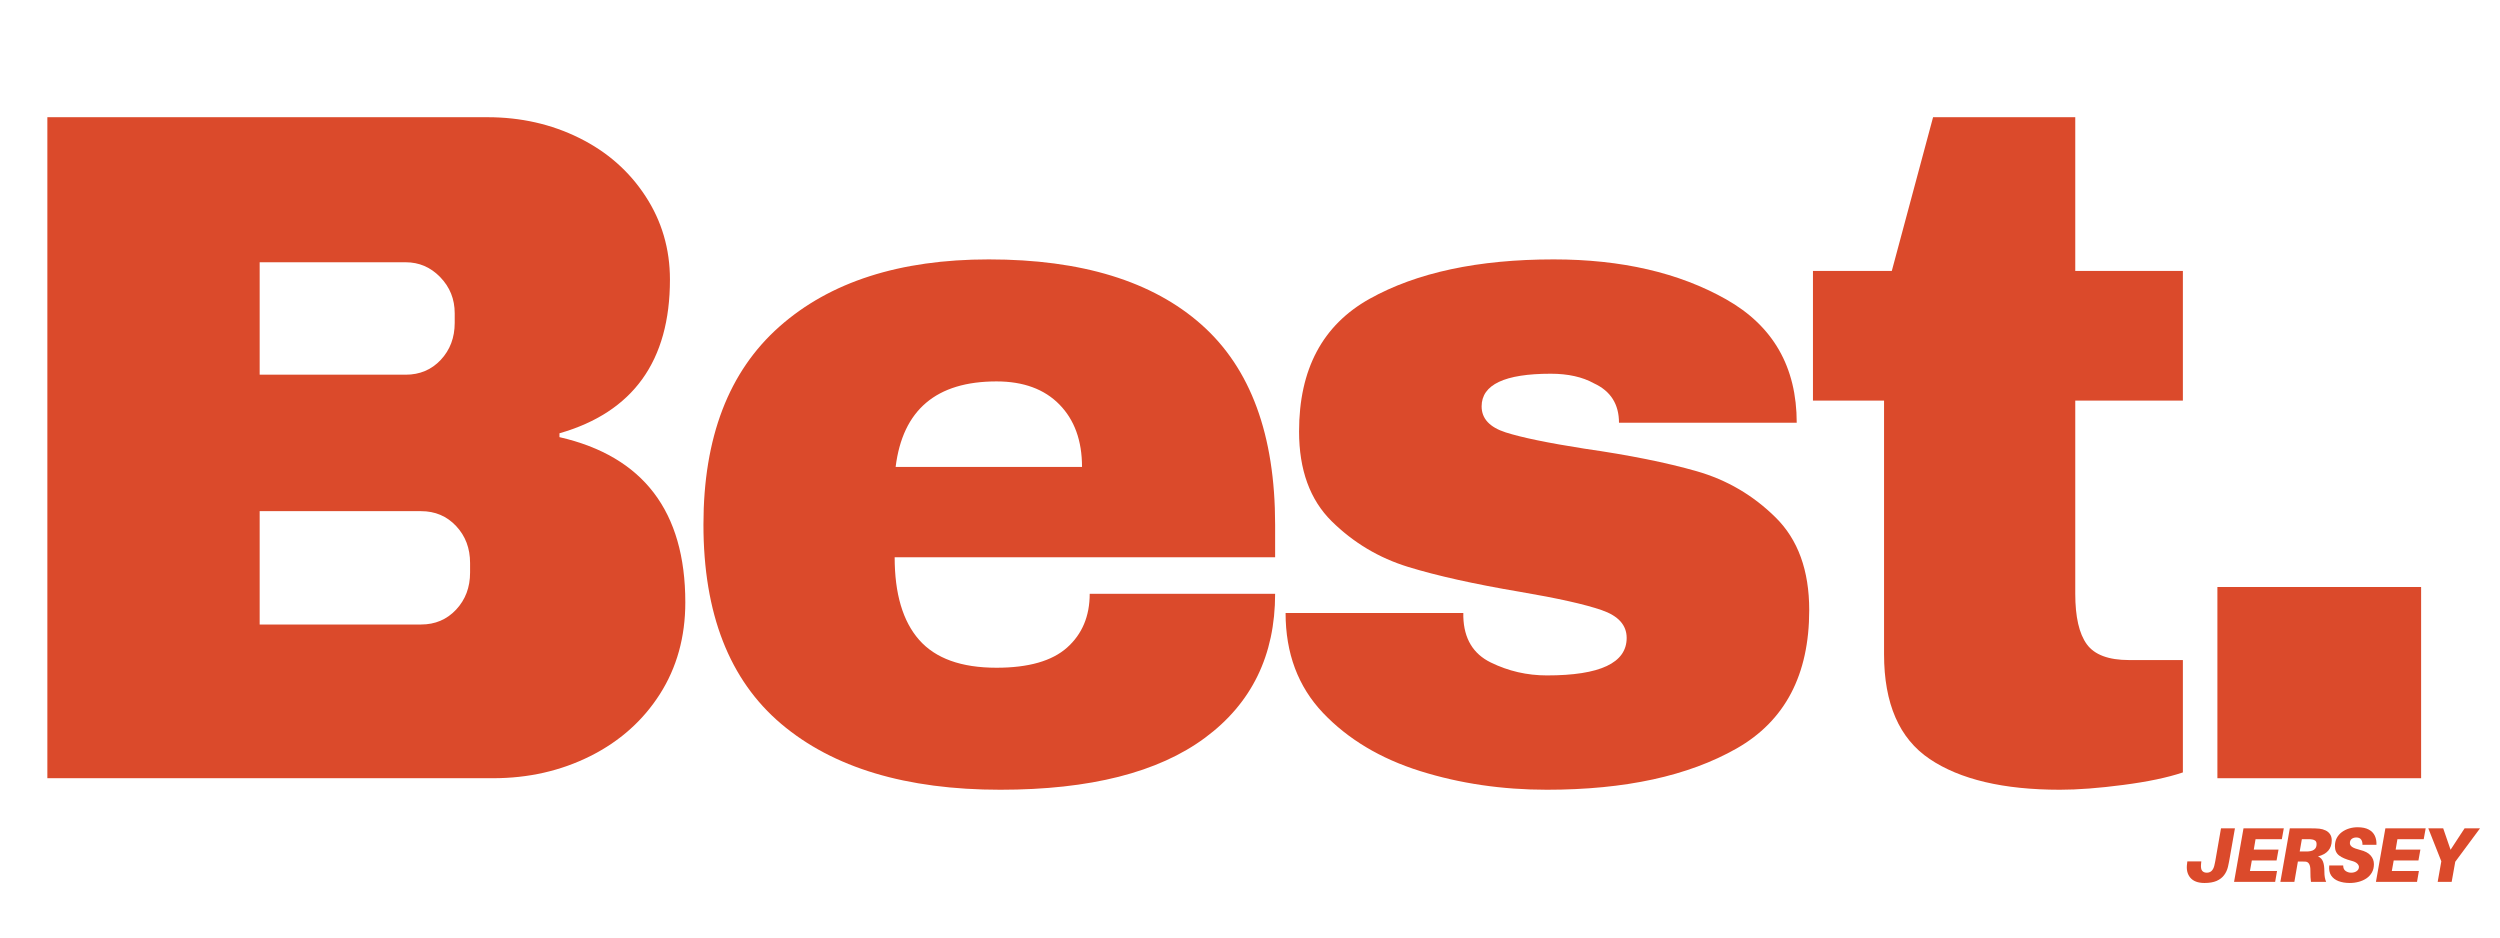
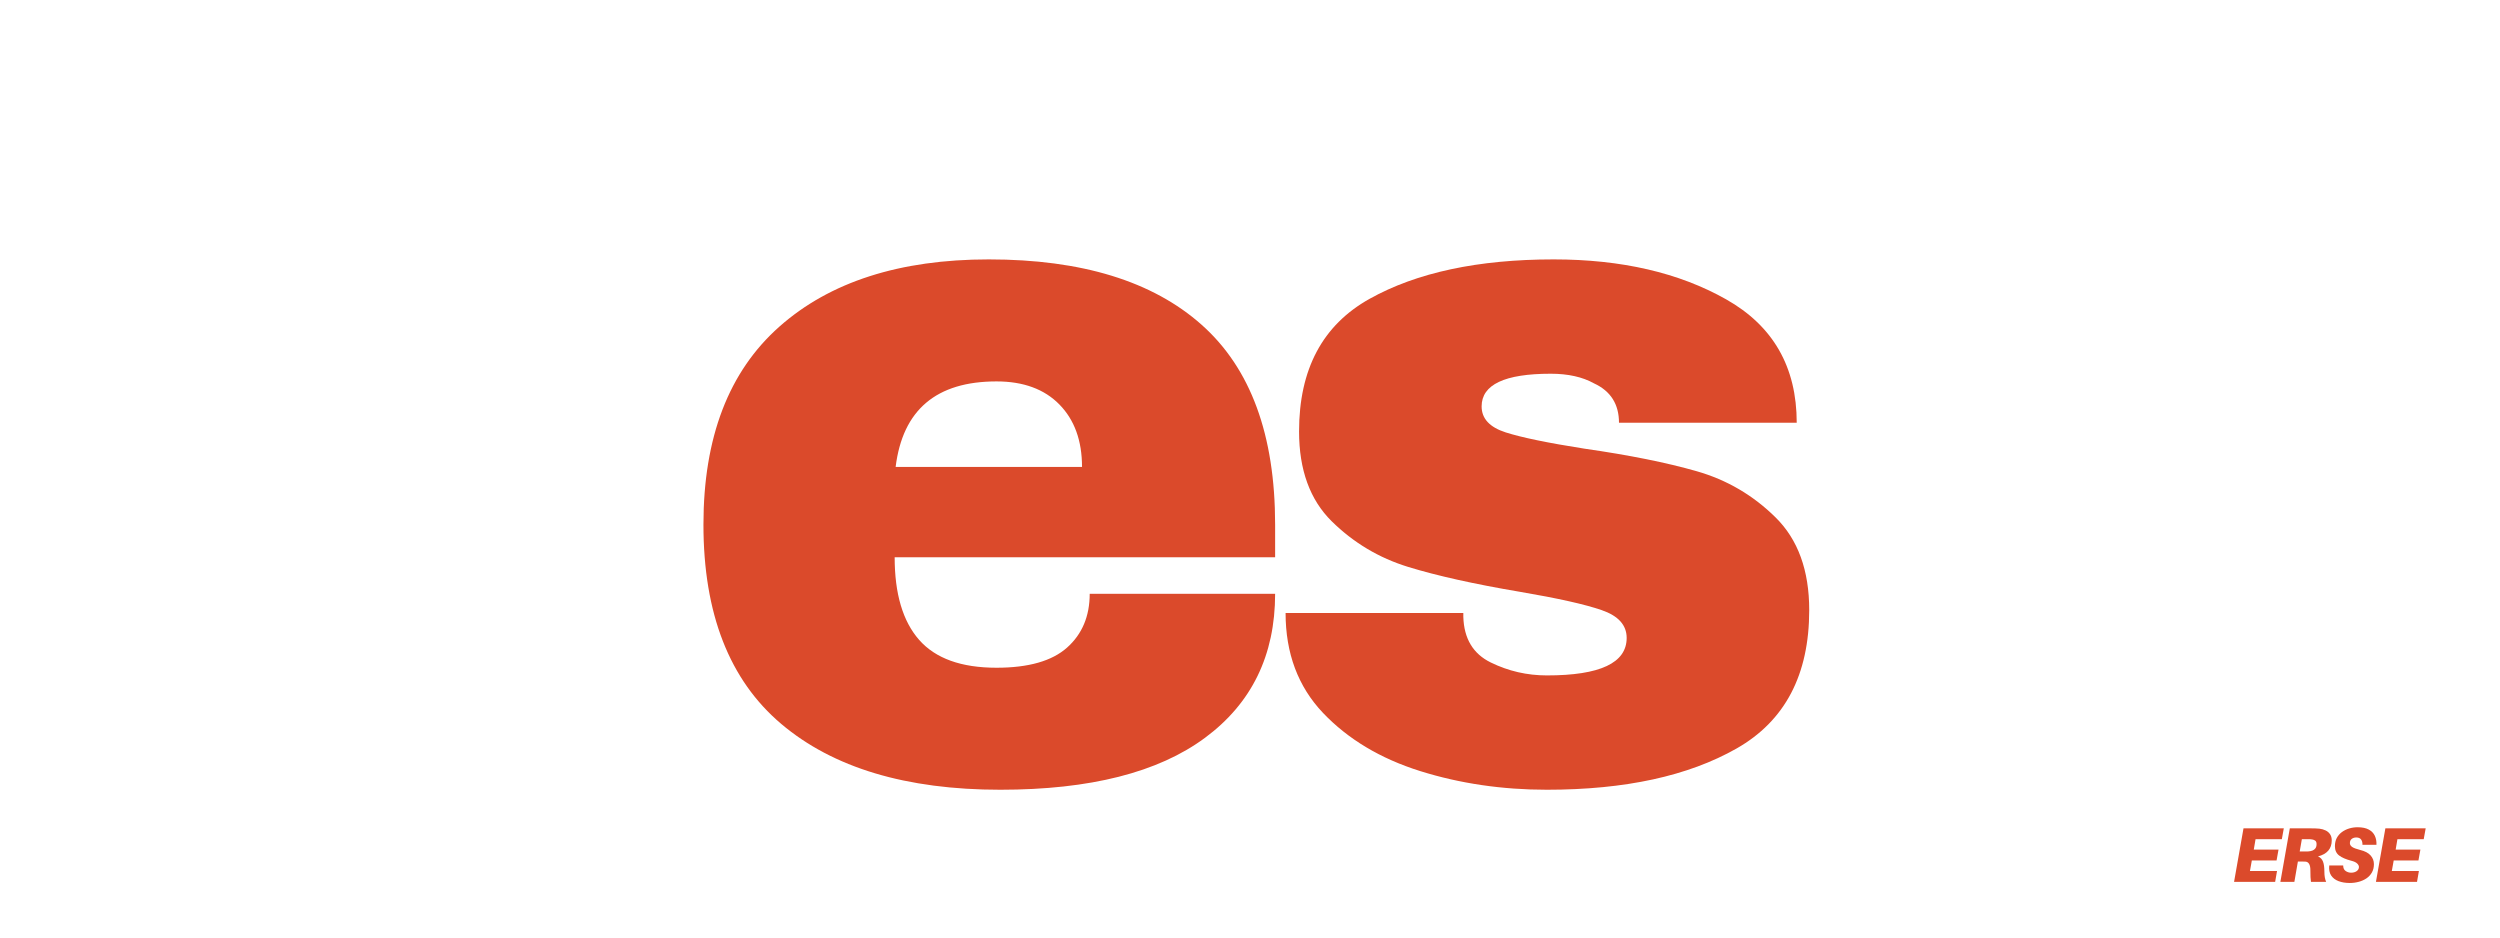
<svg xmlns="http://www.w3.org/2000/svg" width="800" zoomAndPan="magnify" viewBox="0 0 600 225" height="300" preserveAspectRatio="xMidYMid meet" version="1.0">
  <defs>
    <g />
  </defs>
  <g fill="#db4a2b" fill-opacity="1">
    <g transform="translate(-5.697, 186.772)">
      <g>
-         <path d="M 122.672 -158.641 C 130.66 -158.641 138 -156.984 144.688 -153.672 C 151.375 -150.367 156.676 -145.719 160.594 -139.719 C 164.52 -133.727 166.484 -127.047 166.484 -119.672 C 166.484 -100.148 157.645 -87.852 139.969 -82.781 L 139.969 -81.859 C 160.102 -77.242 170.172 -64.023 170.172 -42.203 C 170.172 -33.898 168.133 -26.555 164.062 -20.172 C 159.988 -13.797 154.414 -8.836 147.344 -5.297 C 140.27 -1.766 132.504 0 124.047 0 L 17.062 0 L 17.062 -158.641 Z M 68.016 -96.844 L 103.062 -96.844 C 106.445 -96.844 109.254 -98.031 111.484 -100.406 C 113.711 -102.789 114.828 -105.754 114.828 -109.297 L 114.828 -111.594 C 114.828 -114.977 113.672 -117.863 111.359 -120.25 C 109.055 -122.633 106.289 -123.828 103.062 -123.828 L 68.016 -123.828 Z M 68.016 -36.891 L 106.75 -36.891 C 110.133 -36.891 112.941 -38.082 115.172 -40.469 C 117.398 -42.852 118.516 -45.812 118.516 -49.344 L 118.516 -51.656 C 118.516 -55.188 117.398 -58.141 115.172 -60.516 C 112.941 -62.898 110.133 -64.094 106.75 -64.094 L 68.016 -64.094 Z M 68.016 -36.891 " />
-       </g>
+         </g>
    </g>
  </g>
  <g fill="#db4a2b" fill-opacity="1">
    <g transform="translate(160.53, 186.772)">
      <g>
        <path d="M 76.781 -124.516 C 99.07 -124.516 116.098 -119.285 127.859 -108.828 C 139.617 -98.379 145.5 -82.395 145.5 -60.875 L 145.5 -53.031 L 54.188 -53.031 C 54.188 -44.27 56.145 -37.66 60.062 -33.203 C 63.988 -28.742 70.176 -26.516 78.625 -26.516 C 86.312 -26.516 91.961 -28.129 95.578 -31.359 C 99.191 -34.586 101 -38.891 101 -44.266 L 145.5 -44.266 C 145.5 -29.516 139.883 -17.988 128.656 -9.688 C 117.438 -1.383 101.066 2.766 79.547 2.766 C 56.953 2.766 39.426 -2.5 26.969 -13.031 C 14.52 -23.562 8.297 -39.508 8.297 -60.875 C 8.297 -81.781 14.367 -97.613 26.516 -108.375 C 38.66 -119.133 55.414 -124.516 76.781 -124.516 Z M 78.625 -95.234 C 64.176 -95.234 56.109 -88.391 54.422 -74.703 L 99.156 -74.703 C 99.156 -81.004 97.348 -86 93.734 -89.688 C 90.117 -93.383 85.082 -95.234 78.625 -95.234 Z M 78.625 -95.234 " />
      </g>
    </g>
  </g>
  <g fill="#db4a2b" fill-opacity="1">
    <g transform="translate(301.166, 186.772)">
      <g>
        <path d="M 71.703 -124.516 C 88.004 -124.516 101.801 -121.32 113.094 -114.938 C 124.395 -108.562 130.047 -98.688 130.047 -85.312 L 87.391 -85.312 C 87.391 -89.77 85.391 -92.922 81.391 -94.766 C 78.629 -96.305 75.172 -97.078 71.016 -97.078 C 59.953 -97.078 54.422 -94.461 54.422 -89.234 C 54.422 -86.316 56.344 -84.238 60.188 -83 C 64.031 -81.77 70.332 -80.469 79.094 -79.094 C 89.852 -77.551 98.844 -75.742 106.062 -73.672 C 113.289 -71.598 119.594 -67.906 124.969 -62.594 C 130.352 -57.289 133.047 -49.875 133.047 -40.344 C 133.047 -24.82 127.238 -13.754 115.625 -7.141 C 104.02 -0.535 88.844 2.766 70.094 2.766 C 59.332 2.766 49.188 1.27 39.656 -1.719 C 30.125 -4.719 22.359 -9.367 16.359 -15.672 C 10.367 -21.984 7.375 -29.977 7.375 -39.656 L 50.031 -39.656 L 50.031 -38.734 C 50.188 -33.504 52.379 -29.852 56.609 -27.781 C 60.836 -25.707 65.332 -24.672 70.094 -24.672 C 82.852 -24.672 89.234 -27.672 89.234 -33.672 C 89.234 -36.742 87.234 -38.969 83.234 -40.344 C 79.242 -41.727 72.711 -43.191 63.641 -44.734 C 52.723 -46.578 43.766 -48.57 36.766 -50.719 C 29.773 -52.875 23.664 -56.523 18.438 -61.672 C 13.219 -66.828 10.609 -74.016 10.609 -83.234 C 10.609 -98.148 16.254 -108.758 27.547 -115.062 C 38.848 -121.363 53.566 -124.516 71.703 -124.516 Z M 71.703 -124.516 " />
      </g>
    </g>
  </g>
  <g fill="#db4a2b" fill-opacity="1">
    <g transform="translate(428.891, 186.772)">
      <g>
-         <path d="M 95 -121.75 L 95 -90.625 L 69.172 -90.625 L 69.172 -44.266 C 69.172 -38.734 70.094 -34.695 71.938 -32.156 C 73.781 -29.625 77.16 -28.359 82.078 -28.359 L 95 -28.359 L 95 -1.391 C 91.312 -0.148 86.547 0.848 80.703 1.609 C 74.859 2.379 69.785 2.766 65.484 2.766 C 51.953 2.766 41.535 0.305 34.234 -4.609 C 26.93 -9.523 23.281 -17.906 23.281 -29.75 L 23.281 -90.625 L 6.219 -90.625 L 6.219 -121.75 L 25.141 -121.75 L 35.047 -158.641 L 69.172 -158.641 L 69.172 -121.75 Z M 95 -121.75 " />
-       </g>
+         </g>
    </g>
  </g>
  <g fill="#db4a2b" fill-opacity="1">
    <g transform="translate(518.114, 186.772)">
      <g>
-         <path d="M 14.062 0 L 14.062 -45.891 L 62.953 -45.891 L 62.953 0 Z M 14.062 0 " />
-       </g>
+         </g>
    </g>
  </g>
  <g fill="#db4a2b" fill-opacity="1">
    <g transform="translate(524.539, 211.65)">
      <g>
-         <path d="M 11.844 -12.844 L 10.562 -5.562 C 10.508 -5.27 10.457 -4.988 10.406 -4.719 C 10.363 -4.457 10.285 -4.086 10.172 -3.609 C 9.992 -2.867 9.688 -2.207 9.25 -1.625 C 8.82 -1.039 8.223 -0.578 7.453 -0.234 C 6.691 0.098 5.723 0.266 4.547 0.266 C 2.992 0.266 1.859 -0.156 1.141 -1 C 0.422 -1.844 0.16 -2.961 0.359 -4.359 L 0.422 -4.922 L 3.781 -4.922 L 3.719 -4.359 C 3.633 -3.523 3.723 -2.957 3.984 -2.656 C 4.242 -2.352 4.609 -2.203 5.078 -2.203 C 5.555 -2.203 5.941 -2.344 6.234 -2.625 C 6.523 -2.906 6.738 -3.301 6.875 -3.812 C 6.938 -4.031 6.984 -4.238 7.016 -4.438 C 7.055 -4.645 7.098 -4.848 7.141 -5.047 L 8.5 -12.844 Z M 11.844 -12.844 " />
-       </g>
+         </g>
    </g>
  </g>
  <g fill="#db4a2b" fill-opacity="1">
    <g transform="translate(535.784, 211.65)">
      <g>
        <path d="M 5.547 -10.25 L 5.125 -7.75 L 11.062 -7.75 L 10.594 -5.141 L 4.656 -5.141 L 4.203 -2.609 L 10.703 -2.609 L 10.25 0 L 0.391 0 L 2.656 -12.844 L 12.328 -12.844 L 11.859 -10.25 Z M 5.547 -10.25 " />
      </g>
    </g>
  </g>
  <g fill="#db4a2b" fill-opacity="1">
    <g transform="translate(546.898, 211.65)">
      <g>
        <path d="M 12.719 -9.953 C 12.719 -7.961 11.617 -6.68 9.422 -6.109 C 10.004 -5.859 10.406 -5.441 10.625 -4.859 C 10.844 -4.285 10.953 -3.492 10.953 -2.484 C 10.953 -1.941 10.988 -1.469 11.062 -1.062 C 11.133 -0.664 11.238 -0.312 11.375 0 L 7.734 0 C 7.68 -0.344 7.645 -0.719 7.625 -1.125 C 7.602 -1.539 7.594 -2.113 7.594 -2.844 C 7.594 -3.469 7.492 -3.953 7.297 -4.297 C 7.098 -4.648 6.801 -4.836 6.406 -4.859 C 6.219 -4.867 6.039 -4.875 5.875 -4.875 C 5.719 -4.875 5.547 -4.875 5.359 -4.875 L 4.594 -4.875 L 3.75 0 L 0.391 0 L 2.656 -12.844 L 7.766 -12.844 C 8.16 -12.844 8.504 -12.836 8.797 -12.828 C 9.098 -12.816 9.422 -12.797 9.766 -12.766 C 10.305 -12.703 10.801 -12.562 11.25 -12.344 C 11.695 -12.133 12.051 -11.832 12.312 -11.438 C 12.582 -11.051 12.719 -10.555 12.719 -9.953 Z M 5.031 -7.297 L 6.266 -7.297 C 6.43 -7.297 6.586 -7.297 6.734 -7.297 C 6.891 -7.297 7.031 -7.301 7.156 -7.312 C 7.488 -7.344 7.801 -7.41 8.094 -7.516 C 8.383 -7.629 8.617 -7.805 8.797 -8.047 C 8.984 -8.297 9.078 -8.641 9.078 -9.078 C 9.078 -9.492 8.945 -9.781 8.688 -9.938 C 8.438 -10.102 8.125 -10.195 7.75 -10.219 C 7.625 -10.238 7.484 -10.25 7.328 -10.25 C 7.18 -10.25 7.023 -10.25 6.859 -10.25 L 5.547 -10.25 Z M 5.031 -7.297 " />
      </g>
    </g>
  </g>
  <g fill="#db4a2b" fill-opacity="1">
    <g transform="translate(558.739, 211.65)">
      <g>
        <path d="M 7.078 -13.109 C 8.203 -13.109 9.102 -12.922 9.781 -12.547 C 10.457 -12.18 10.941 -11.676 11.234 -11.031 C 11.523 -10.395 11.648 -9.68 11.609 -8.891 L 8.25 -8.891 C 8.27 -9.422 8.16 -9.848 7.922 -10.172 C 7.691 -10.492 7.305 -10.656 6.766 -10.656 C 6.328 -10.656 5.961 -10.539 5.672 -10.312 C 5.379 -10.082 5.234 -9.742 5.234 -9.297 C 5.234 -8.941 5.41 -8.641 5.766 -8.391 C 6.117 -8.141 6.75 -7.898 7.656 -7.672 C 8.832 -7.391 9.68 -6.945 10.203 -6.344 C 10.734 -5.75 11 -5.051 11 -4.25 C 11 -3.5 10.844 -2.844 10.531 -2.281 C 10.219 -1.719 9.785 -1.242 9.234 -0.859 C 8.68 -0.484 8.055 -0.203 7.359 -0.016 C 6.66 0.172 5.941 0.266 5.203 0.266 C 4.172 0.266 3.266 0.113 2.484 -0.188 C 1.711 -0.488 1.125 -0.945 0.719 -1.562 C 0.32 -2.188 0.176 -2.977 0.281 -3.938 L 3.625 -3.938 C 3.625 -3.32 3.82 -2.879 4.219 -2.609 C 4.613 -2.336 5.055 -2.203 5.547 -2.203 C 6.055 -2.203 6.492 -2.328 6.859 -2.578 C 7.223 -2.836 7.406 -3.172 7.406 -3.578 C 7.406 -3.859 7.266 -4.133 6.984 -4.406 C 6.703 -4.688 6.223 -4.91 5.547 -5.078 C 4.305 -5.398 3.344 -5.816 2.656 -6.328 C 1.977 -6.848 1.641 -7.594 1.641 -8.562 C 1.641 -9.301 1.785 -9.953 2.078 -10.516 C 2.379 -11.078 2.785 -11.551 3.297 -11.938 C 3.816 -12.32 4.398 -12.613 5.047 -12.812 C 5.691 -13.008 6.367 -13.109 7.078 -13.109 Z M 7.078 -13.109 " />
      </g>
    </g>
  </g>
  <g fill="#db4a2b" fill-opacity="1">
    <g transform="translate(569.834, 211.65)">
      <g>
        <path d="M 5.547 -10.25 L 5.125 -7.75 L 11.062 -7.75 L 10.594 -5.141 L 4.656 -5.141 L 4.203 -2.609 L 10.703 -2.609 L 10.25 0 L 0.391 0 L 2.656 -12.844 L 12.328 -12.844 L 11.859 -10.25 Z M 5.547 -10.25 " />
      </g>
    </g>
  </g>
  <g fill="#db4a2b" fill-opacity="1">
    <g transform="translate(580.948, 211.65)">
      <g>
-         <path d="M 8.312 -4.828 L 7.453 0 L 4.094 0 L 4.969 -4.938 L 1.844 -12.844 L 5.422 -12.844 L 7.188 -7.703 L 10.547 -12.844 L 14.25 -12.844 Z M 8.312 -4.828 " />
-       </g>
+         </g>
    </g>
  </g>
</svg>